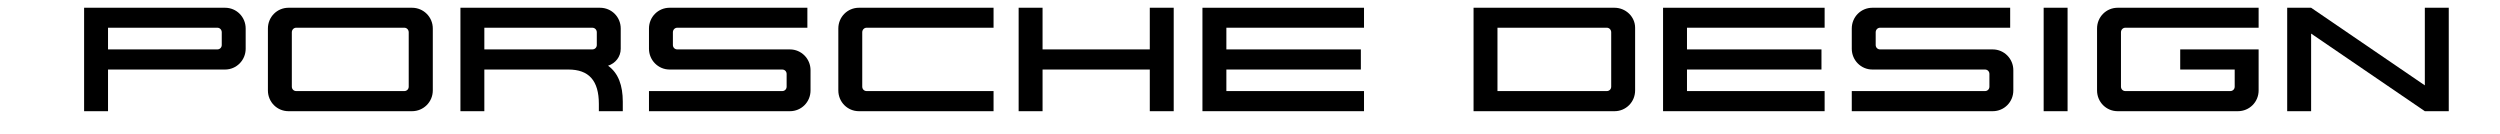
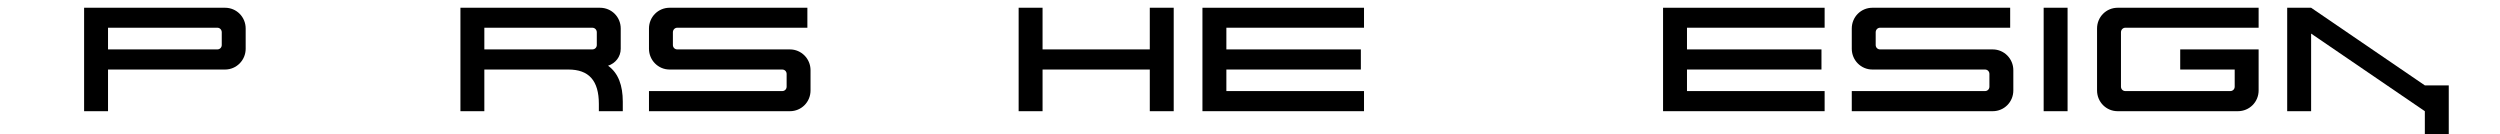
<svg xmlns="http://www.w3.org/2000/svg" version="1.1" class="logo-svg" x="0px" y="0px" focusable="false" viewBox="0 0 372 20" height="20" width="372" xml:space="preserve" preserveAspectRatio="true">
  <title>Porsche Design Logo</title>
  <g>
    <path class="st0" d="M33.492,10.346H16.074v6.199h-3.559V1.154h20.978c1.696,0,3.063,1.367,3.063,3.088v3.017    C36.555,8.955,35.189,10.346,33.492,10.346z M32.997,4.807c0-0.377-0.283-0.683-0.66-0.683H16.074v3.228h16.263    c0.377,0,0.66-0.283,0.66-0.66V4.807z" />
-     <path class="st0" d="M61.312,16.545H42.929c-1.698,0-3.064-1.367-3.064-3.088V4.242c0-1.721,1.367-3.088,3.064-3.088h18.384    c1.698,0,3.088,1.367,3.088,3.088v9.215C64.4,15.178,63.01,16.545,61.312,16.545z M60.817,4.807c0-0.377-0.283-0.683-0.66-0.683    H44.084c-0.377,0-0.66,0.306-0.66,0.683v8.085c0,0.377,0.283,0.66,0.66,0.66h16.074c0.377,0,0.66-0.282,0.66-0.66V4.807z" />
    <path class="st0" d="M89.11,16.545v-1.084c0-3.465-1.485-5.115-4.525-5.115H72.07v6.199h-3.558V1.154h20.765    c1.72,0,3.087,1.367,3.087,3.088v3.017c0,1.201-0.8,2.168-1.886,2.522c1.532,1.084,2.193,2.946,2.193,5.35v1.414H89.11z    M88.804,4.807c0-0.377-0.283-0.683-0.683-0.683H72.07v3.228h16.051c0.401,0,0.683-0.283,0.683-0.66V4.807z" />
    <path class="st0" d="M117.546,16.545H96.568v-2.993h19.823c0.377,0,0.66-0.282,0.66-0.66v-1.886c0-0.377-0.283-0.661-0.66-0.661    H99.632c-1.696,0-3.064-1.39-3.064-3.087V4.242c0-1.721,1.368-3.088,3.064-3.088l20.506,0v2.97h-19.351    c-0.377,0-0.66,0.306-0.66,0.683v1.886c0,0.377,0.283,0.66,0.66,0.66h16.758c1.696,0,3.063,1.391,3.063,3.088v3.017    C120.609,15.178,119.242,16.545,117.546,16.545z" />
-     <path class="st0" d="M127.807,16.545c-1.698,0-3.064-1.367-3.064-3.088V4.242c0-1.721,1.367-3.088,3.064-3.088h20.034v2.97h-18.879    c-0.377,0-0.66,0.306-0.66,0.683v8.085c0,0.377,0.283,0.66,0.66,0.66h18.879v2.993H127.807z" />
    <path class="st0" d="M171.089,16.545v-6.199h-15.956v6.199h-3.559V1.154h3.559v6.198h15.956V1.154h3.559v15.391H171.089z" />
    <path class="st0" d="M178.924,16.545V1.154h24.041v2.97h-20.481v3.228h20.011v2.993h-20.011v3.206h20.481v2.993H178.924z" />
-     <path class="st0" d="M240.241,16.545h-20.976V1.154h20.976c1.65,0,3.064,1.319,3.064,2.97v9.333    C243.305,15.178,241.939,16.545,240.241,16.545z M239.747,4.807c0-0.377-0.284-0.683-0.66-0.683h-16.264v9.428h16.264    c0.376,0,0.66-0.282,0.66-0.66V4.807z" />
    <path class="st0" d="M247.463,16.545V1.154h24.041v2.97h-20.481v3.228h20.011v2.993h-20.011v3.206h20.481v2.993H247.463z" />
    <path class="st0" d="M296.52,16.545h-20.976v-2.993h19.821c0.378,0,0.66-0.282,0.66-0.66v-1.886c0-0.377-0.281-0.661-0.66-0.661    h-16.757c-1.698,0-3.064-1.39-3.064-3.087V4.242c0-1.721,1.367-3.088,3.064-3.088h20.506v2.97h-19.351    c-0.378,0-0.66,0.306-0.66,0.683v1.886c0,0.377,0.281,0.66,0.66,0.66h16.757c1.698,0,3.064,1.391,3.064,3.088v3.017    C299.584,15.178,298.218,16.545,296.52,16.545z" />
    <path class="st0" d="M304.096,16.545V1.154h3.559v15.391H304.096z" />
    <path class="st0" d="M332.994,16.545h-17.889c-1.696,0-3.064-1.367-3.064-3.088V4.242c0-1.721,1.368-3.088,3.064-3.088h20.978v2.97    h-19.823c-0.377,0-0.66,0.306-0.66,0.683v8.085c0,0.377,0.283,0.66,0.66,0.66h15.603c0.376,0,0.66-0.282,0.66-0.66v-2.547h-8.107    V7.352h11.667v6.105C336.083,15.178,334.715,16.545,332.994,16.545z" />
-     <path class="st0" d="M360.816,16.545L343.894,4.997v11.549h-3.56V1.154h3.56l16.921,11.549V1.154h3.56v15.391H360.816z" />
+     <path class="st0" d="M360.816,16.545L343.894,4.997v11.549h-3.56V1.154h3.56l16.921,11.549h3.56v15.391H360.816z" />
  </g>
</svg>